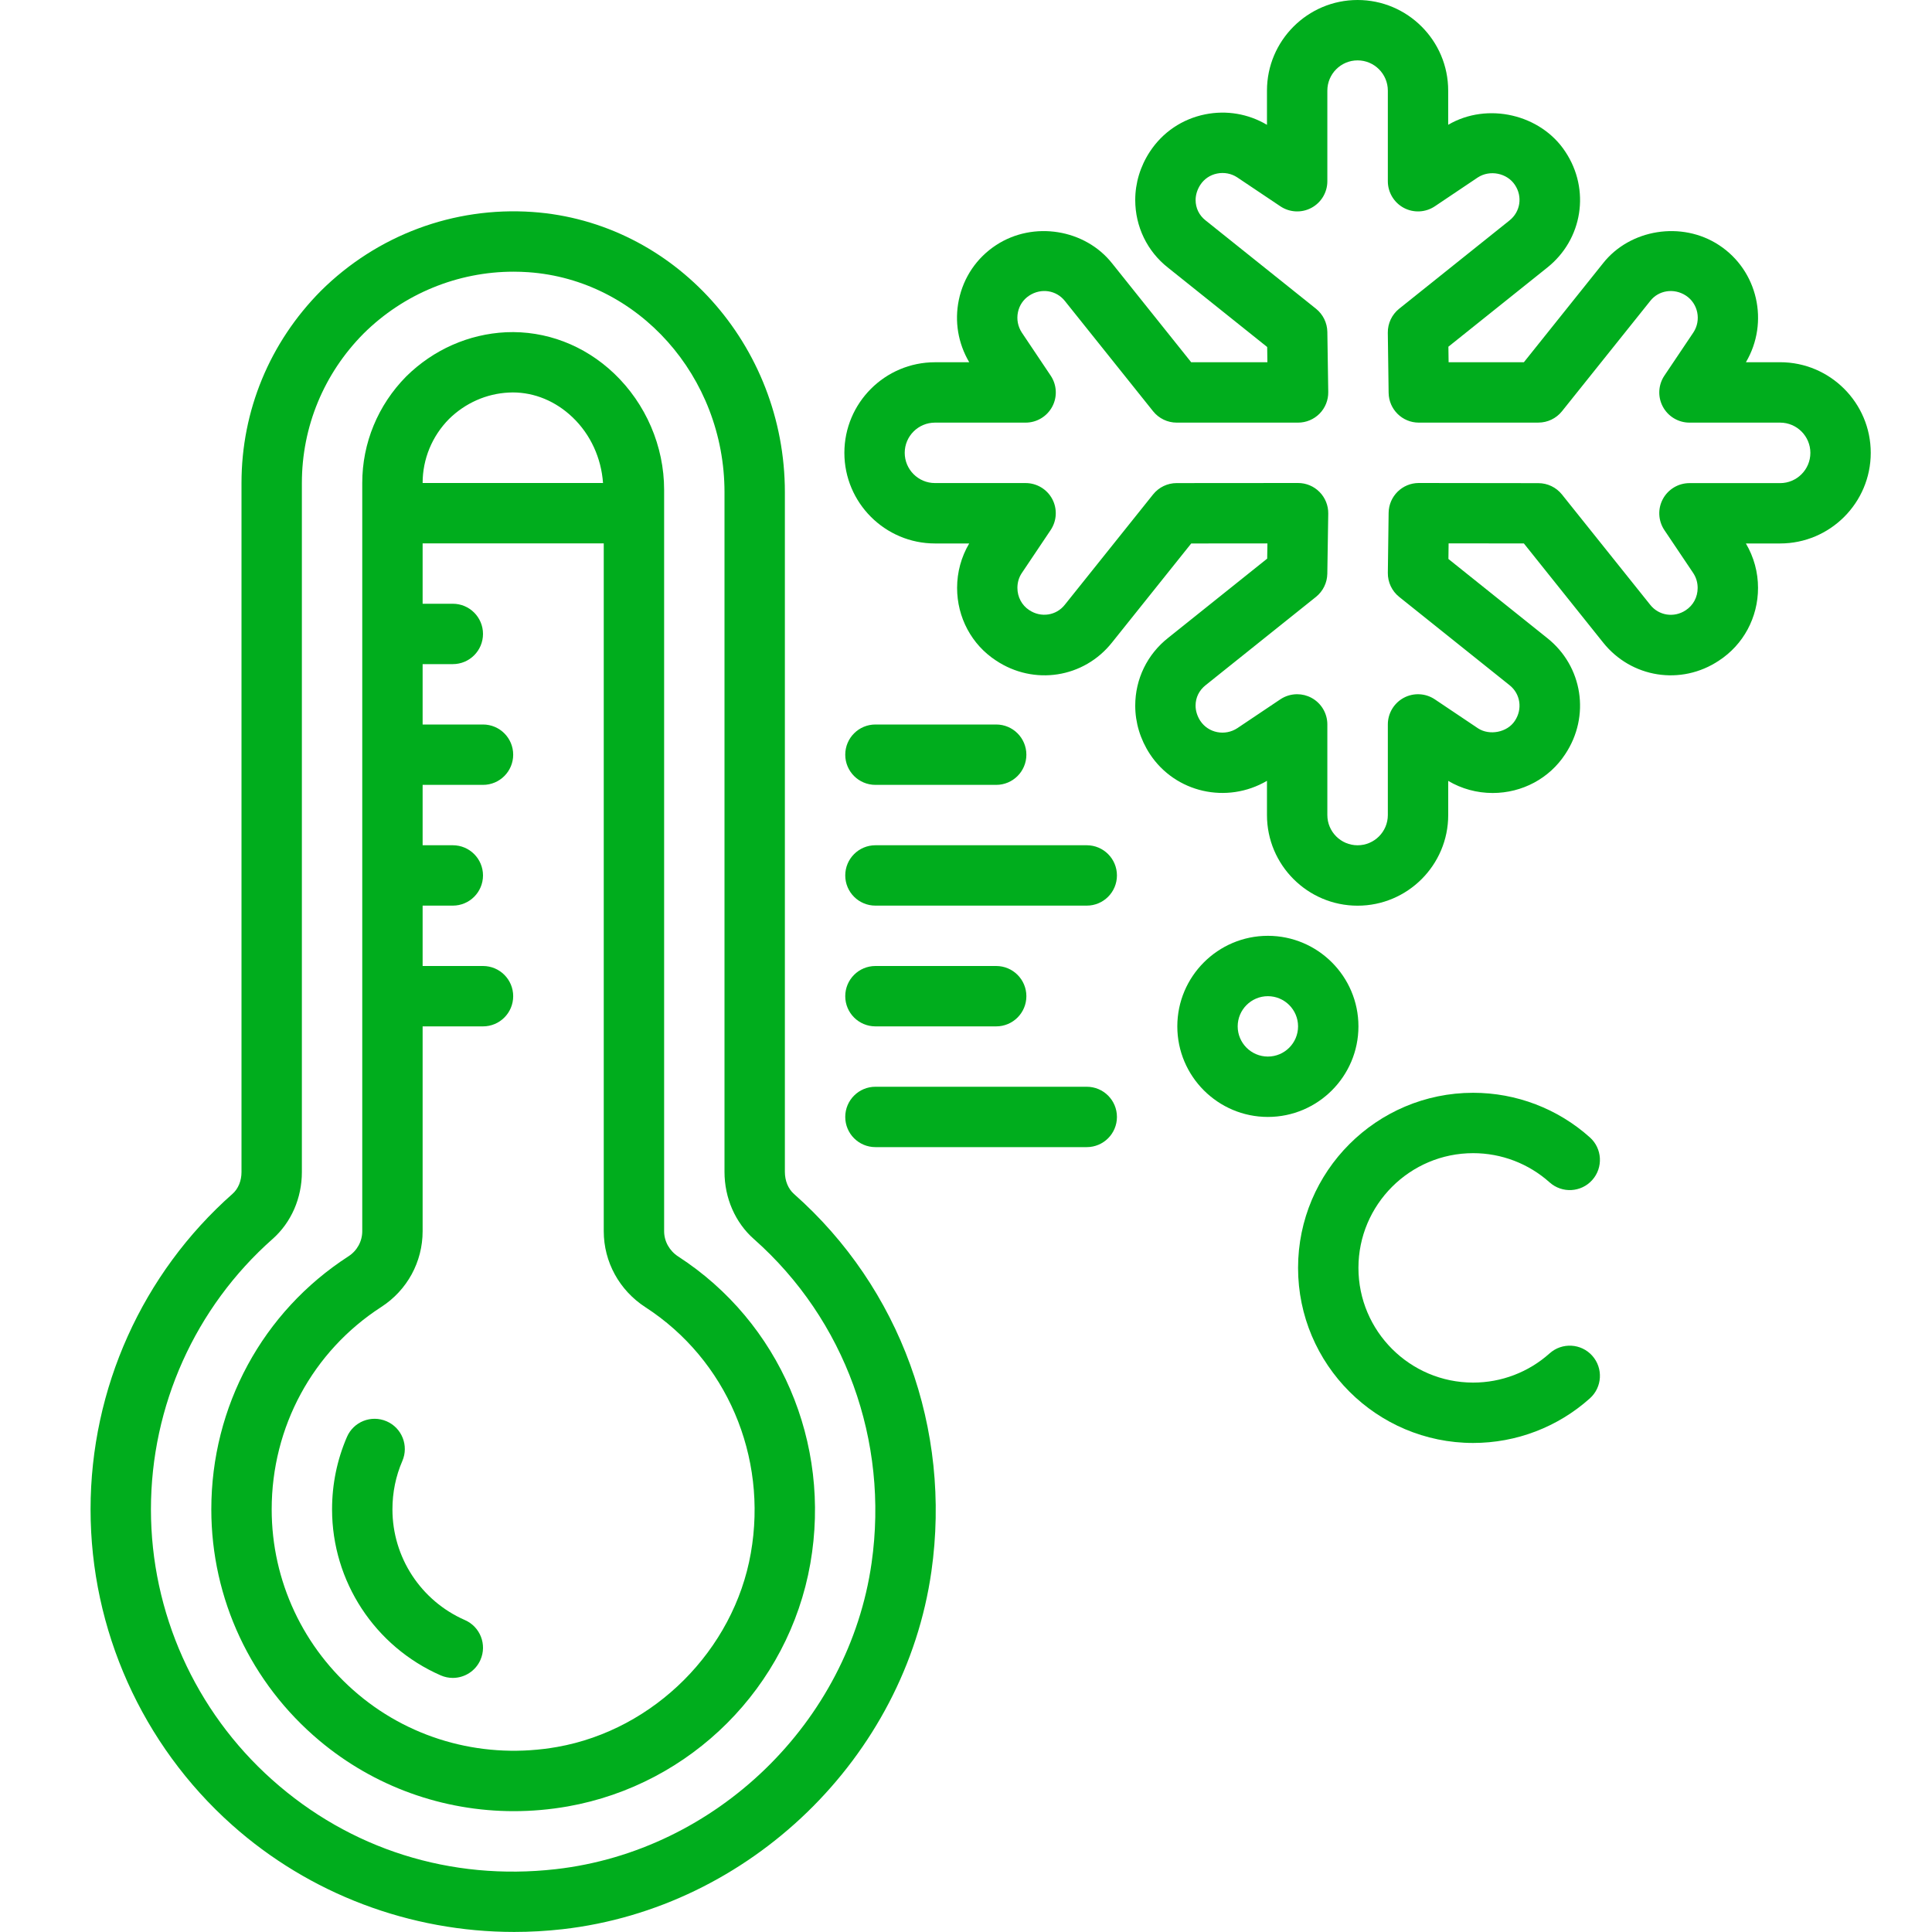
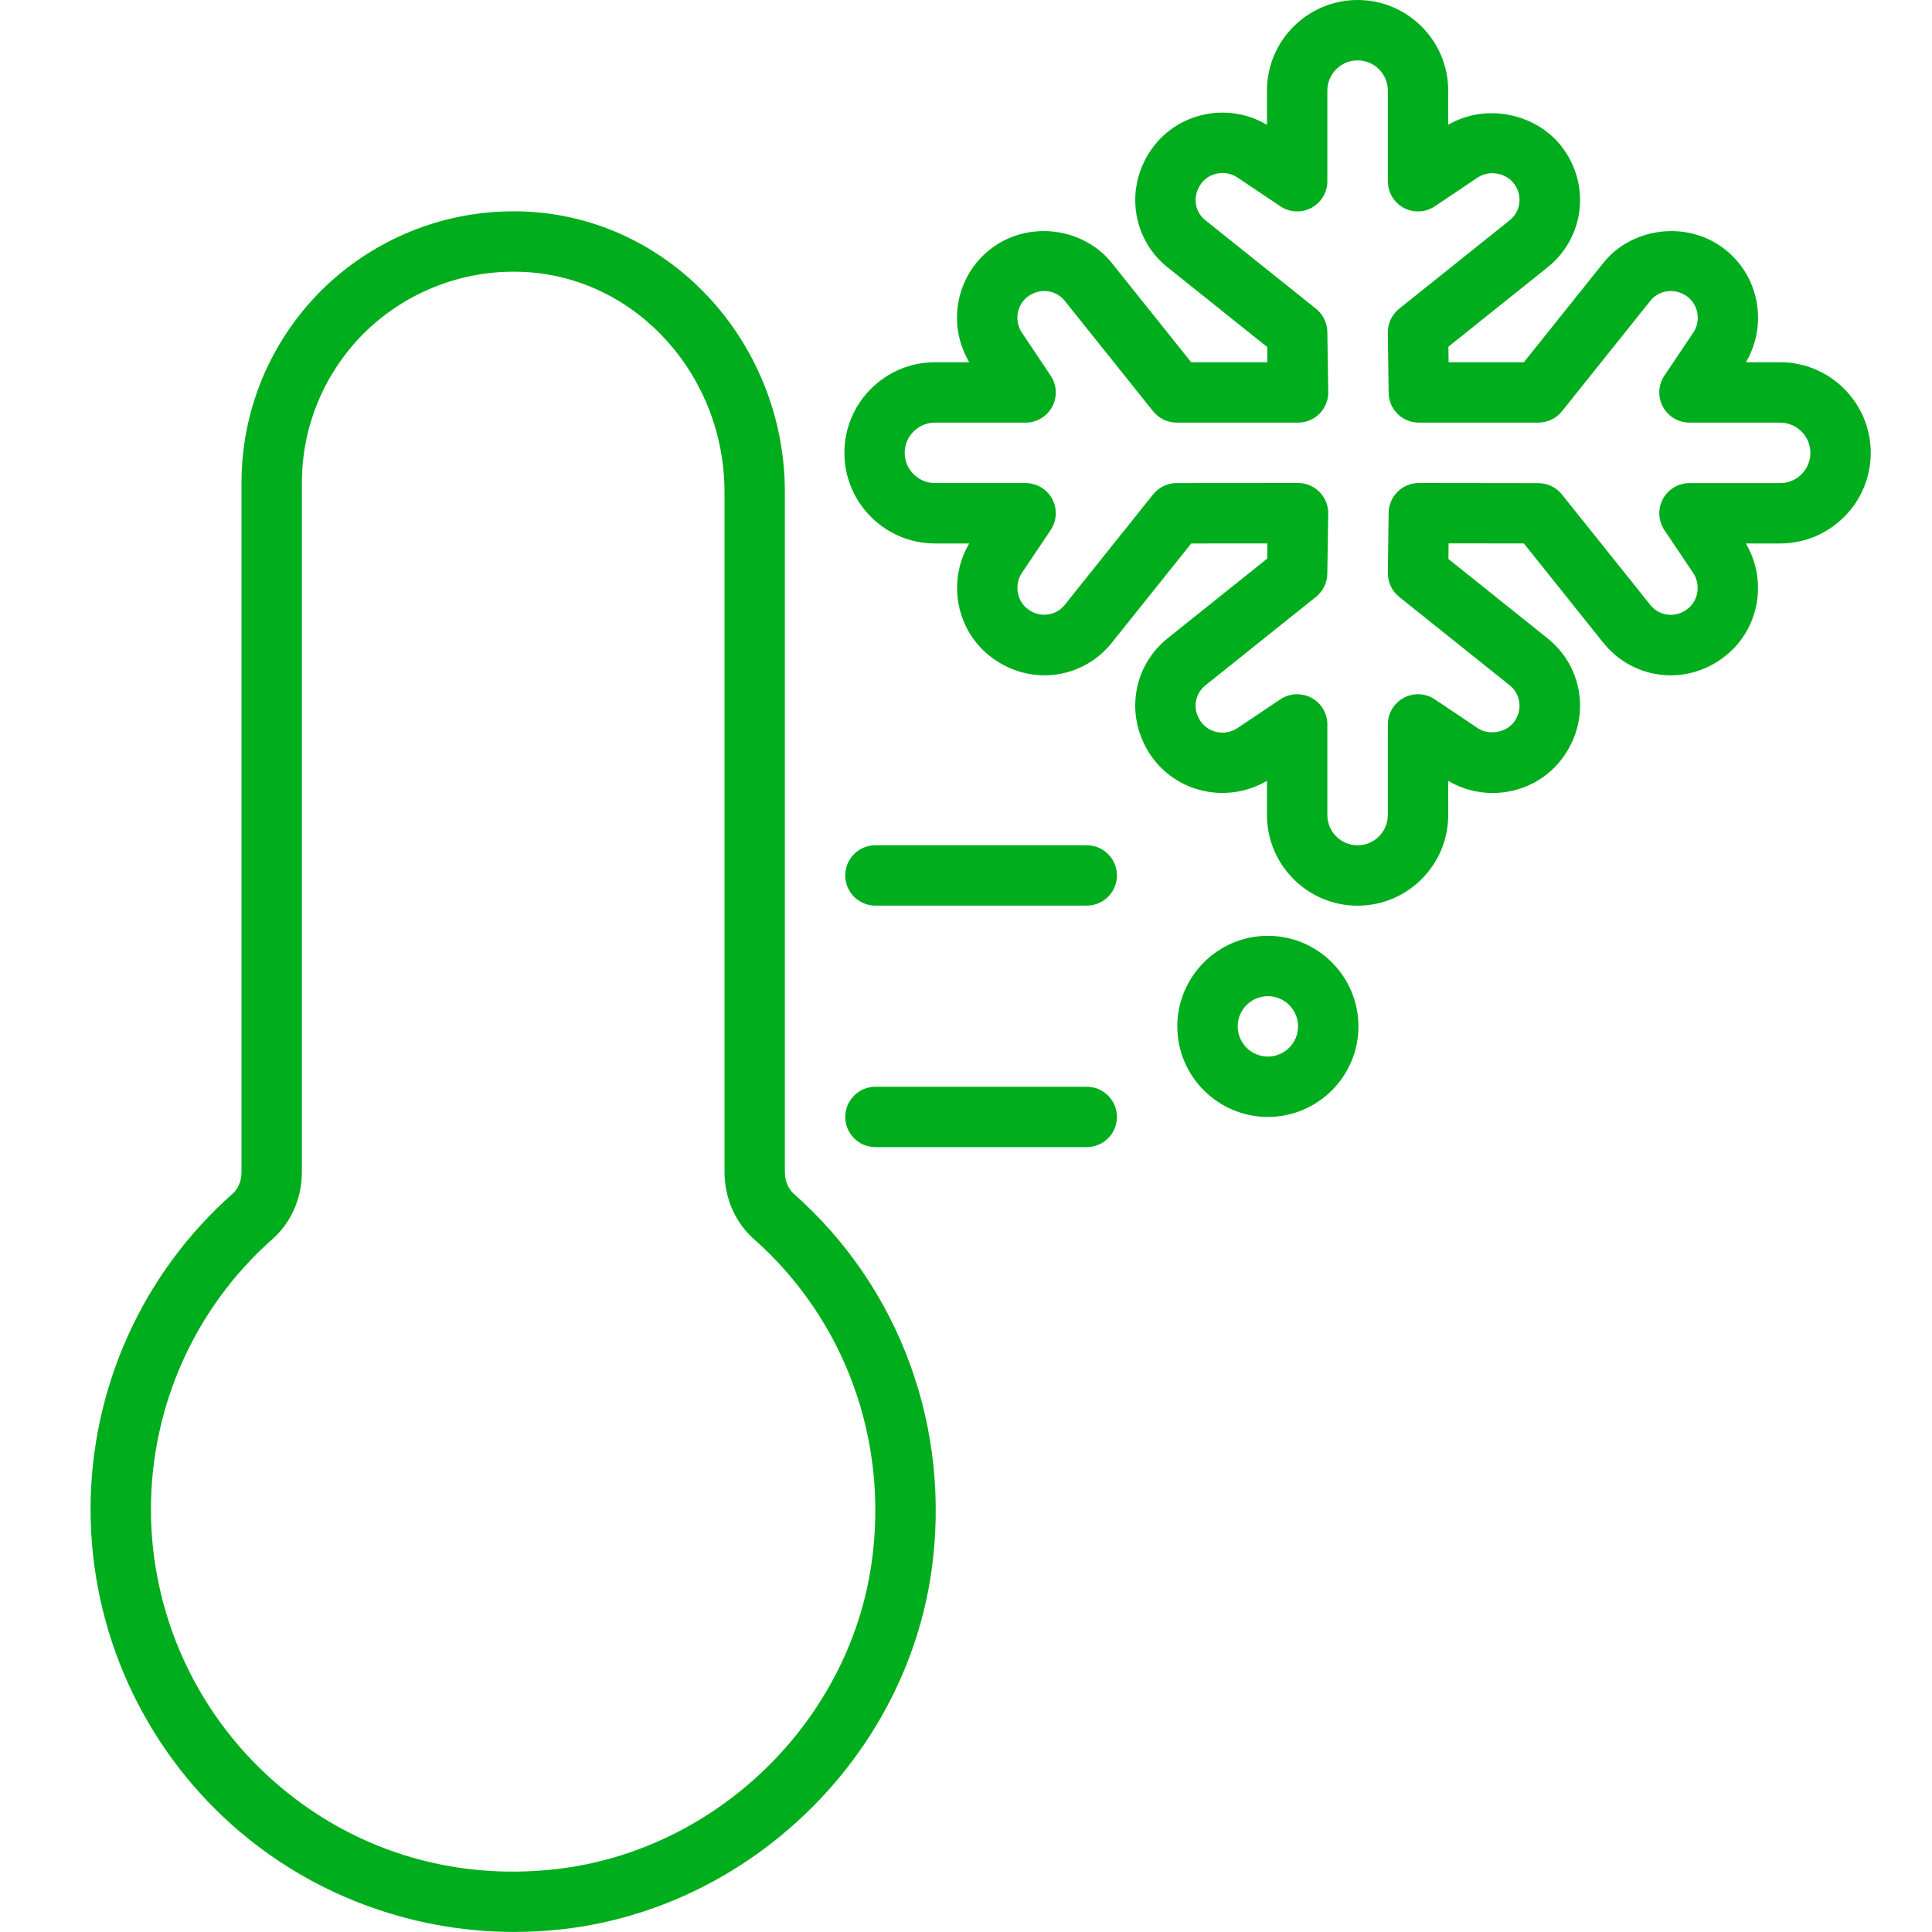
<svg xmlns="http://www.w3.org/2000/svg" width="100%" height="100%" viewBox="0 0 512 512" xml:space="preserve" style="fill-rule:evenodd;clip-rule:evenodd;stroke-linejoin:round;stroke-miterlimit:2;">
  <g>
    <path d="M141.12,56.176C120.2,54.728 99.904,62.336 85.04,77.08C71.472,90.752 64,108.832 64,128L64,310.608C64,312.936 63.136,315.04 61.624,316.376C37.712,337.512 24,368 24,400C24,431.864 37.64,462.328 61.424,483.568C82.016,501.952 108.736,511.984 136.272,511.984C140.52,511.984 144.792,511.744 149.064,511.264C198.696,505.632 239.816,465.76 246.832,416.448C252.2,378.728 238.592,341.328 210.416,316.416C208.872,315.048 208,312.912 208,310.544L208,130.456C208,91.416 178.624,58.792 141.12,56.176ZM230.984,414.184C224.984,456.392 189.776,490.536 147.264,495.352C119.448,498.504 92.752,490.088 72.088,471.624C51.696,453.424 40,427.32 40,400C40,372.576 51.744,346.472 72.216,328.36C77.168,323.992 80,317.52 80,310.608L80,128C80,113.088 85.824,99.008 96.352,88.4C106.968,77.864 121.272,72 136.104,72C137.4,72 138.704,72.048 140.008,72.136C169.168,74.168 192,99.784 192,130.456L192,310.544C192,317.496 194.84,324 199.808,328.384L199.816,328.384C223.936,349.736 235.592,381.808 230.984,414.184Z" style="fill:rgb(0,173,29);fill-rule:nonzero;" />
-     <path d="M179.744,332.992C177.4,331.472 176,328.96 176,326.28L176,129.808C176,118.248 171.168,107.016 162.76,98.992C154.824,91.432 144.592,87.584 134.088,88.048C124.224,88.528 114.864,92.648 107.664,99.744C100.144,107.368 96,117.408 96,128L96,326.288C96,328.968 94.632,331.456 92.344,332.936C69.584,347.64 56,372.712 56,400C56,423.68 66.456,446.032 84.68,461.312C99.192,473.48 117.392,479.976 136.16,479.976C140.912,479.976 145.688,479.56 150.464,478.72C183.168,472.928 209,447.064 214.744,414.368C220.36,382.344 206.624,350.408 179.744,332.992ZM118.976,111.056C123.288,106.808 128.92,104.312 134.848,104.032C135.192,104.008 135.536,104 135.88,104C141.664,104 147.248,106.312 151.712,110.568C156.536,115.16 159.344,121.44 159.808,128L112,128C112,121.64 114.504,115.592 118.976,111.056ZM198.976,411.6C194.472,437.288 173.368,458.408 147.664,462.96C128.72,466.304 109.504,461.256 94.96,449.048C80.368,436.824 72,418.944 72,400C72,378.168 82.848,358.12 101.032,346.368C107.896,341.936 112,334.424 112,326.288L112,272L128,272C132.424,272 136,268.416 136,264C136,259.584 132.424,256 128,256L112,256L112,240L120,240C124.424,240 128,236.416 128,232C128,227.584 124.424,224 120,224L112,224L112,208L128,208C132.424,208 136,204.416 136,200C136,195.584 132.424,192 128,192L112,192L112,176L120,176C124.424,176 128,172.416 128,168C128,163.584 124.424,160 120,160L112,160L112,144L160,144L160,326.28C160,334.416 164.128,341.944 171.04,346.424C192.52,360.336 203.496,385.92 198.976,411.6Z" style="fill:rgb(0,173,29);fill-rule:nonzero;" />
-     <path d="M123.208,429.336C111.536,424.224 104,412.704 104,400C104,395.512 104.88,391.2 106.624,387.176C108.376,383.12 106.512,378.408 102.456,376.656C98.376,374.896 93.68,376.768 91.936,380.824C89.328,386.864 88,393.32 88,400C88,419.064 99.304,436.328 116.792,443.992C117.84,444.448 118.928,444.664 119.992,444.664C123.08,444.664 126.016,442.872 127.328,439.872C129.104,435.824 127.256,431.104 123.208,429.336Z" style="fill:rgb(0,173,29);fill-rule:nonzero;" />
    <path d="M223.768,120.008C223.768,133.248 234.544,144.024 247.784,144.024L256.848,144.024C254.744,147.584 253.64,151.632 253.64,155.8C253.64,163.632 257.504,170.832 263.928,175.032C274.008,181.752 287.248,179.68 294.712,170.248L315.688,144.024L335.88,144.016L335.816,148.04L309.592,169.024C304.04,173.392 300.848,179.944 300.848,187.008C300.848,191.512 302.184,195.936 304.72,199.808C311.464,210.088 325.128,213.152 335.76,206.928L335.76,216C335.76,229.24 346.536,240.016 359.776,240.016C373.016,240.016 383.792,229.24 383.792,216L383.792,206.944C387.352,209.048 391.4,210.152 395.568,210.152C403.4,210.152 410.6,206.288 414.8,199.864C421.512,189.792 419.44,176.544 410.016,169.08L383.848,148.136L383.896,144L403.84,144.016L424.792,170.216C432.296,179.688 445.552,181.736 455.544,175.064C462.032,170.832 465.896,163.624 465.896,155.8C465.896,151.656 464.8,147.632 462.68,144.024L471.752,144.024C484.992,144.024 495.768,133.248 495.768,120.008C495.768,106.768 484.992,95.992 471.752,95.992L462.688,95.992C468.92,85.424 465.856,71.704 455.56,64.96C445.672,58.464 431.928,60.744 424.816,69.776L403.84,96L383.896,96L383.84,91.88L409.984,70.96C419.44,63.472 421.504,50.232 414.832,40.208C408.336,30.296 394.184,26.968 383.784,33.072L383.784,24.016C383.792,10.776 373.016,0 359.776,0C346.536,0 335.76,10.776 335.76,24.016L335.76,33.08C330.824,30.152 325.032,29.168 319.384,30.304C313.304,31.528 308.104,35.04 304.72,40.208C302.184,44.072 300.848,48.496 300.848,53C300.848,60.056 304.032,66.616 309.536,70.936L335.816,91.96L335.872,96L315.68,96L294.744,69.824C287.576,60.728 273.88,58.464 263.976,64.96C258.856,68.312 255.352,73.464 254.104,79.464C252.92,85.152 253.888,90.96 256.856,96L247.784,96C234.536,96 223.768,106.768 223.768,120.008ZM271.8,112C274.752,112 277.464,110.368 278.856,107.768C280.248,105.168 280.088,102 278.44,99.544L270.808,88.16C269.744,86.536 269.376,84.616 269.768,82.728C270.144,80.904 271.208,79.352 272.744,78.344C275.928,76.256 279.952,76.912 282.208,79.768L305.592,109C307.112,110.888 309.408,112 311.832,112L344,112C346.144,112 348.192,111.144 349.704,109.616C351.208,108.088 352.032,106.024 352,103.88L351.76,87.952C351.72,85.568 350.616,83.32 348.76,81.824L319.48,58.4C317.784,57.064 316.848,55.144 316.848,53C316.848,51.64 317.296,50.208 318.104,48.976C319.12,47.424 320.696,46.36 322.536,45.992C324.4,45.608 326.32,45.984 327.856,46.992L339.312,54.672C341.752,56.312 344.92,56.48 347.528,55.088C350.136,53.696 351.76,50.984 351.76,48.032L351.76,24.016C351.76,19.6 355.352,16 359.776,16C364.2,16 367.792,19.6 367.792,24.016L367.792,48.032C367.792,50.984 369.424,53.696 372.024,55.088C374.632,56.48 377.8,56.312 380.248,54.672L391.624,47.032C394.808,44.944 399.392,45.84 401.48,49.024C403.536,52.104 402.92,56.144 400.008,58.44L370.784,81.824C368.864,83.36 367.752,85.712 367.784,88.176L368,104.104C368.064,108.488 371.624,112 376,112L407.688,111.992C410.12,111.992 412.416,110.888 413.936,108.992L437.36,79.72C439.536,76.944 443.608,76.256 446.792,78.344C450.016,80.464 450.888,84.864 448.776,88.088L441.088,99.536C439.44,101.992 439.272,105.152 440.664,107.76C442.056,110.368 444.776,112 447.728,112L471.752,112C476.176,112 479.768,115.6 479.768,120.016C479.768,124.432 476.176,128.032 471.752,128.032L447.728,128.032C444.776,128.032 442.056,129.664 440.664,132.272C439.272,134.88 439.44,138.04 441.088,140.496L448.728,151.872C449.504,153.056 449.896,154.384 449.896,155.816C449.896,158.224 448.736,160.424 446.728,161.728C443.64,163.776 439.592,163.16 437.312,160.264L413.928,131.04C412.408,129.144 410.112,128.04 407.688,128.04L376.008,128L376,128C371.624,128 368.064,131.512 368,135.896L367.792,151.824C367.76,154.288 368.872,156.64 370.792,158.176L400.048,181.584C402.92,183.856 403.544,187.896 401.448,191.032C399.424,194.128 394.704,194.984 391.696,193.016L380.248,185.336C377.792,183.688 374.632,183.528 372.024,184.92C369.424,186.312 367.792,189.024 367.792,191.976L367.792,215.992C367.792,220.408 364.2,224.008 359.776,224.008C355.352,224.008 351.76,220.408 351.76,215.992L351.76,191.976C351.76,189.024 350.136,186.312 347.528,184.92C346.352,184.288 345.048,183.976 343.76,183.976C342.2,183.976 340.64,184.432 339.304,185.328L327.912,192.968C324.64,195.12 320.224,194.264 318.088,191.024C317.28,189.792 316.84,188.36 316.84,187.008C316.84,184.856 317.776,182.944 319.528,181.56L348.752,158.176C350.608,156.68 351.712,154.44 351.752,152.048L352,136.12C352.032,133.976 351.2,131.912 349.696,130.384C348.192,128.856 346.144,128 344,128L343.992,128L311.824,128.024C309.392,128.024 307.104,129.128 305.584,131.024L282.176,160.28C279.92,163.136 275.872,163.776 272.736,161.672C270.792,160.4 269.624,158.2 269.624,155.792C269.624,154.36 270.016,153.04 270.752,151.92L278.432,140.472C280.08,138.016 280.24,134.856 278.856,132.248C277.464,129.64 274.744,128.016 271.792,128.016L247.776,128.016C243.352,128.016 239.76,124.416 239.76,120C239.76,115.584 243.36,112 247.784,112L271.8,112Z" style="fill:rgb(0,173,29);fill-rule:nonzero;" />
-     <path d="M232,208L264,208C268.424,208 272,204.416 272,200C272,195.584 268.424,192 264,192L232,192C227.576,192 224,195.584 224,200C224,204.416 227.576,208 232,208Z" style="fill:rgb(0,173,29);fill-rule:nonzero;" />
    <path d="M232,240L288,240C292.424,240 296,236.416 296,232C296,227.584 292.424,224 288,224L232,224C227.576,224 224,227.584 224,232C224,236.416 227.576,240 232,240Z" style="fill:rgb(0,173,29);fill-rule:nonzero;" />
    <path d="M232,304L288,304C292.424,304 296,300.416 296,296C296,291.584 292.424,288 288,288L232,288C227.576,288 224,291.584 224,296C224,300.416 227.576,304 232,304Z" style="fill:rgb(0,173,29);fill-rule:nonzero;" />
-     <path d="M232,272L264,272C268.424,272 272,268.416 272,264C272,259.584 268.424,256 264,256L232,256C227.576,256 224,259.584 224,264C224,268.416 227.576,272 232,272Z" style="fill:rgb(0,173,29);fill-rule:nonzero;" />
-     <path d="M390.4,305.6C397.896,305.6 405.088,308.352 410.664,313.344C413.968,316.296 419.016,316.016 421.96,312.72C424.904,309.424 424.624,304.368 421.336,301.424C412.824,293.8 401.832,289.6 390.4,289.6C364.816,289.6 344,310.416 344,336C344,361.584 364.816,382.4 390.4,382.4C401.832,382.4 412.824,378.2 421.336,370.576C424.624,367.632 424.904,362.576 421.96,359.28C419.016,355.992 413.968,355.704 410.664,358.656C405.088,363.648 397.888,366.4 390.4,366.4C373.64,366.4 360,352.76 360,336C360,319.24 373.64,305.6 390.4,305.6Z" style="fill:rgb(0,173,29);fill-rule:nonzero;" />
    <path d="M360,272C360,258.768 349.232,248 336,248C322.768,248 312,258.768 312,272C312,285.232 322.768,296 336,296C349.232,296 360,285.232 360,272ZM328,272C328,267.592 331.584,264 336,264C340.416,264 344,267.592 344,272C344,276.408 340.416,280 336,280C331.584,280 328,276.408 328,272Z" style="fill:rgb(0,173,29);fill-rule:nonzero;" />
  </g>
</svg>